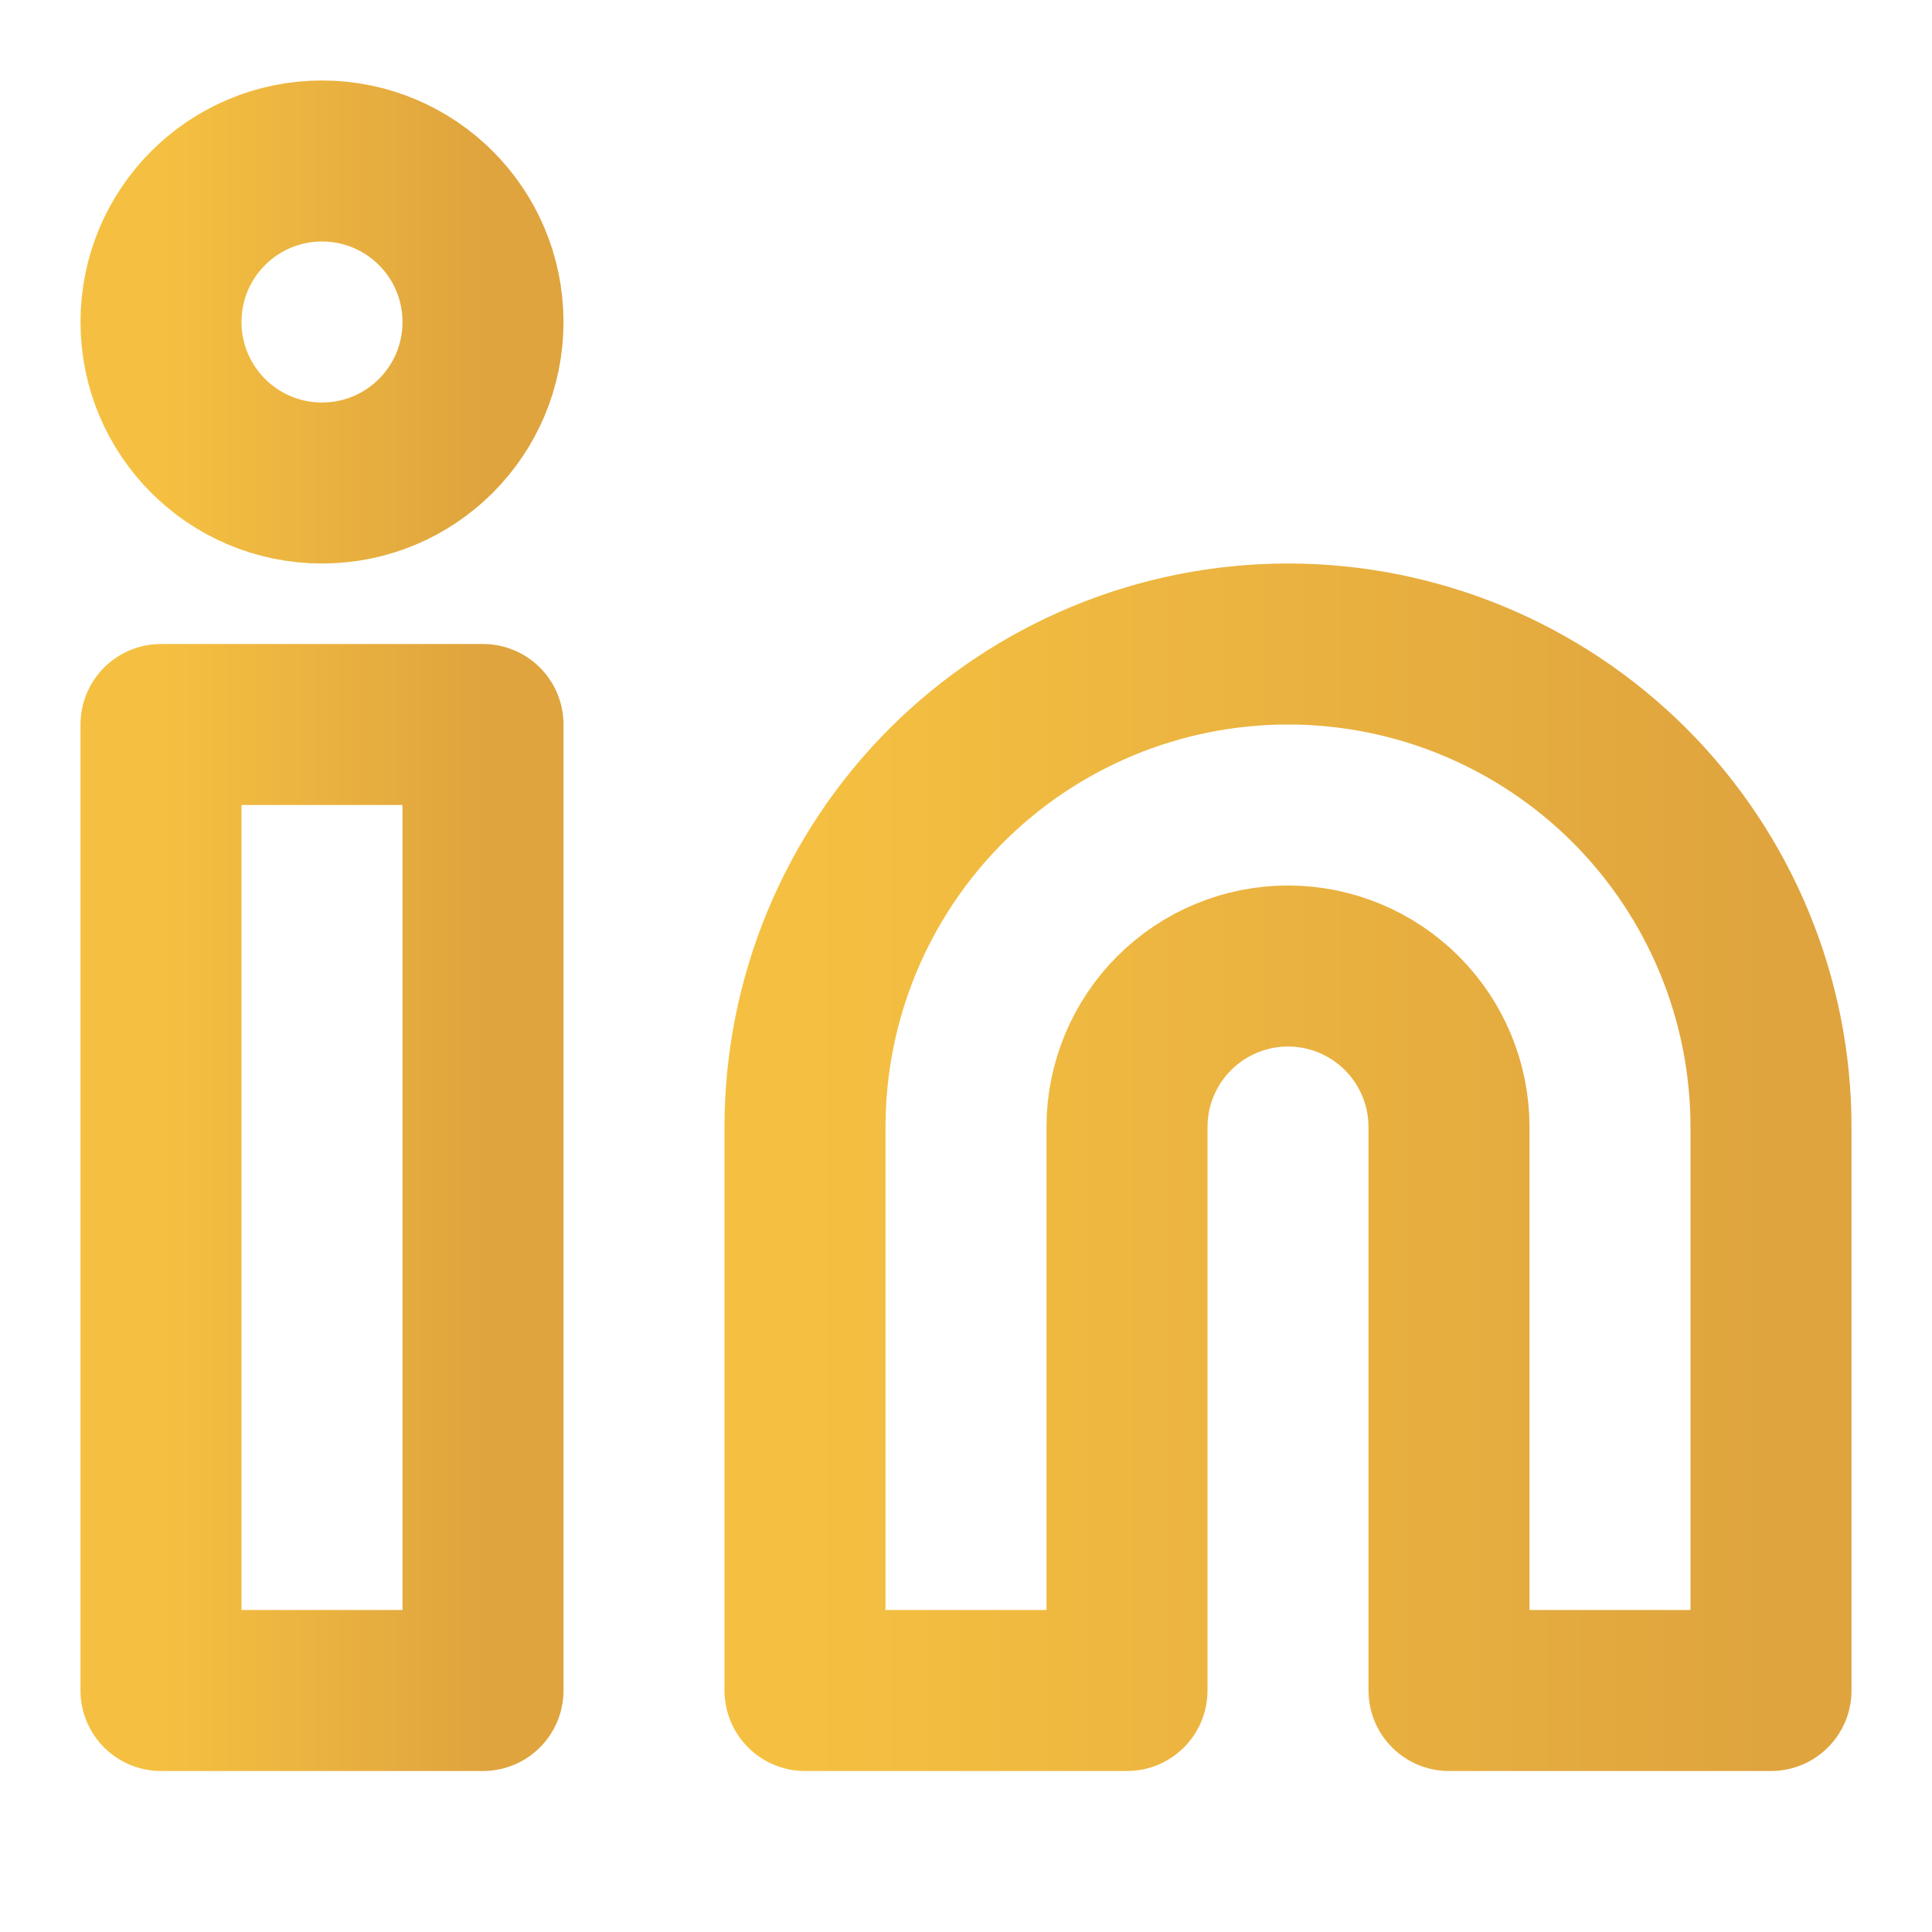
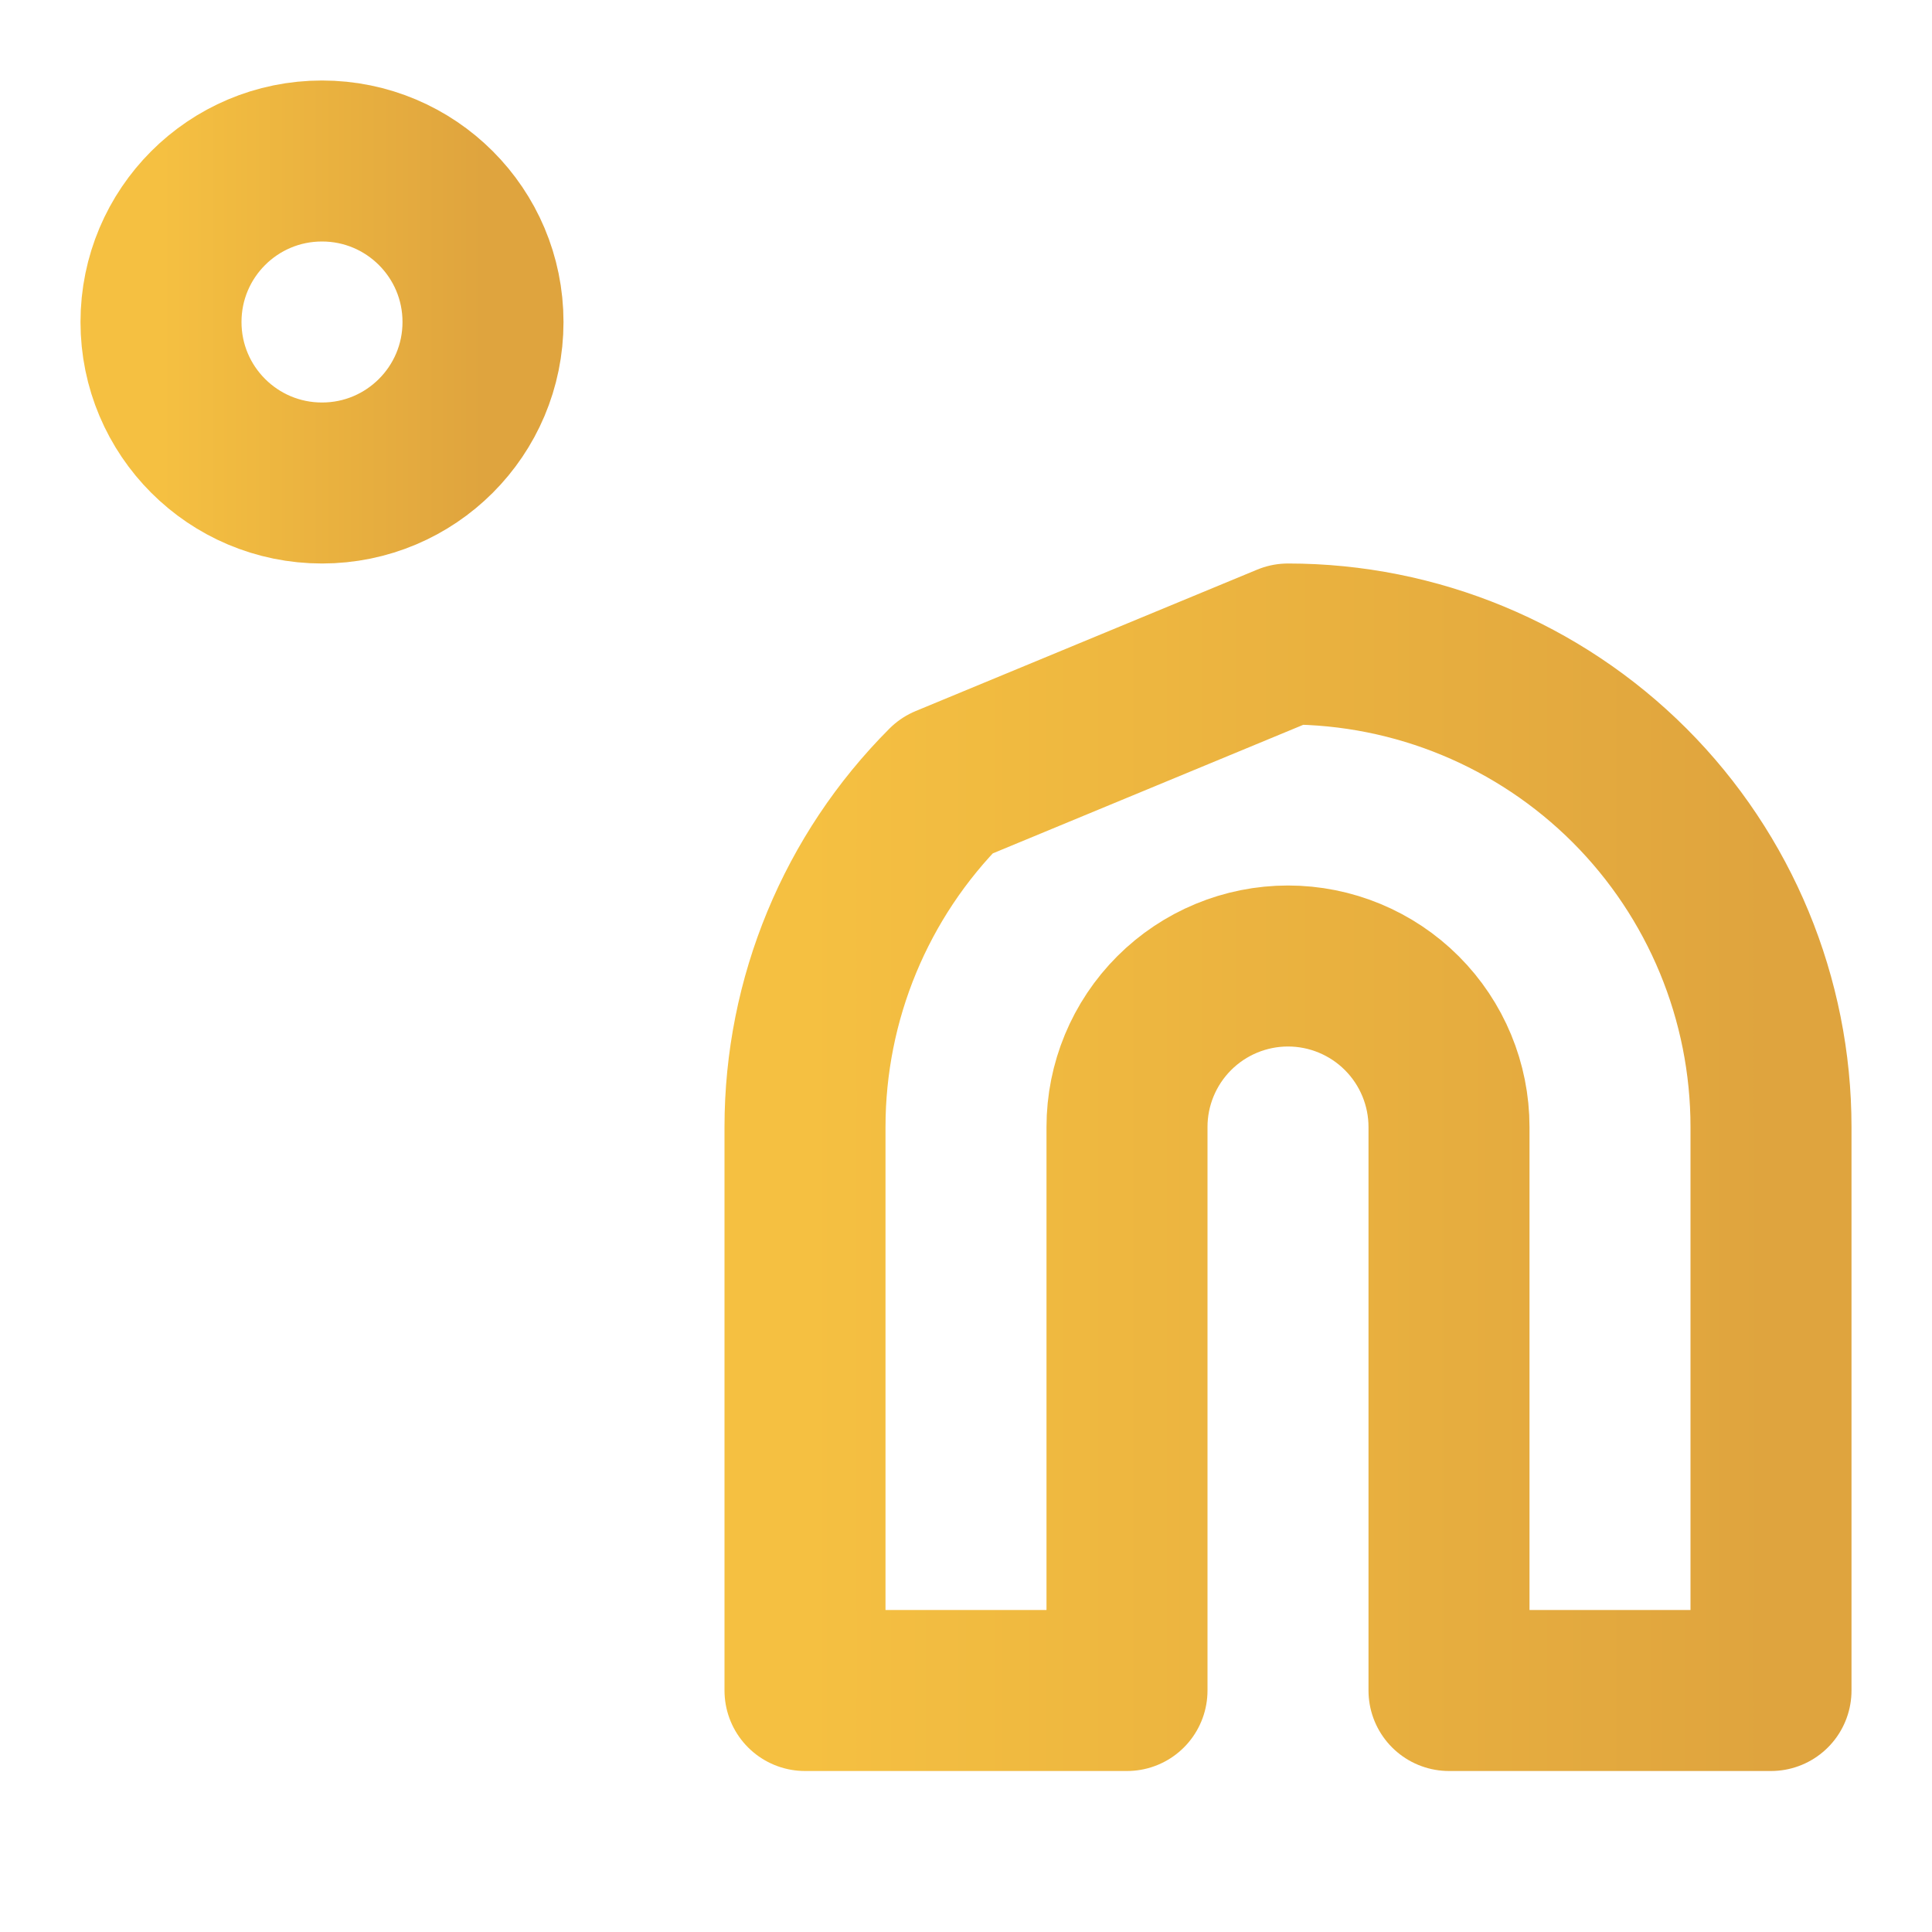
<svg xmlns="http://www.w3.org/2000/svg" width="24" height="24" viewBox="0 0 24 24" fill="none">
-   <path d="M16 8C17.591 8 19.117 8.632 20.243 9.757C21.368 10.883 22 12.409 22 14V21H18V14C18 13.47 17.789 12.961 17.414 12.586C17.039 12.211 16.53 12 16 12C15.47 12 14.961 12.211 14.586 12.586C14.211 12.961 14 13.47 14 14V21H10V14C10 12.409 10.632 10.883 11.757 9.757C12.883 8.632 14.409 8 16 8Z" stroke="url(#paint0_linear_465_6055)" stroke-width="2" stroke-linecap="round" stroke-linejoin="round" />
-   <path d="M6 9H2V21H6V9Z" stroke="url(#paint1_linear_465_6055)" stroke-width="2" stroke-linecap="round" stroke-linejoin="round" />
+   <path d="M16 8C17.591 8 19.117 8.632 20.243 9.757C21.368 10.883 22 12.409 22 14V21H18V14C18 13.47 17.789 12.961 17.414 12.586C17.039 12.211 16.53 12 16 12C15.47 12 14.961 12.211 14.586 12.586C14.211 12.961 14 13.47 14 14V21H10V14C10 12.409 10.632 10.883 11.757 9.757Z" stroke="url(#paint0_linear_465_6055)" stroke-width="2" stroke-linecap="round" stroke-linejoin="round" />
  <path d="M4 6C5.105 6 6 5.105 6 4C6 2.895 5.105 2 4 2C2.895 2 2 2.895 2 4C2 5.105 2.895 6 4 6Z" stroke="url(#paint2_linear_465_6055)" stroke-width="2" stroke-linecap="round" stroke-linejoin="round" />
  <defs>
    <linearGradient id="paint0_linear_465_6055" x1="10" y1="14.5" x2="22" y2="14.5" gradientUnits="userSpaceOnUse">
      <stop stop-color="#F5C041" />
      <stop offset="1" stop-color="#DFA43E" />
    </linearGradient>
    <linearGradient id="paint1_linear_465_6055" x1="2" y1="15" x2="6" y2="15" gradientUnits="userSpaceOnUse">
      <stop stop-color="#F5C041" />
      <stop offset="1" stop-color="#DFA43E" />
    </linearGradient>
    <linearGradient id="paint2_linear_465_6055" x1="2" y1="4" x2="6" y2="4" gradientUnits="userSpaceOnUse">
      <stop stop-color="#F5C041" />
      <stop offset="1" stop-color="#DFA43E" />
    </linearGradient>
  </defs>
</svg>